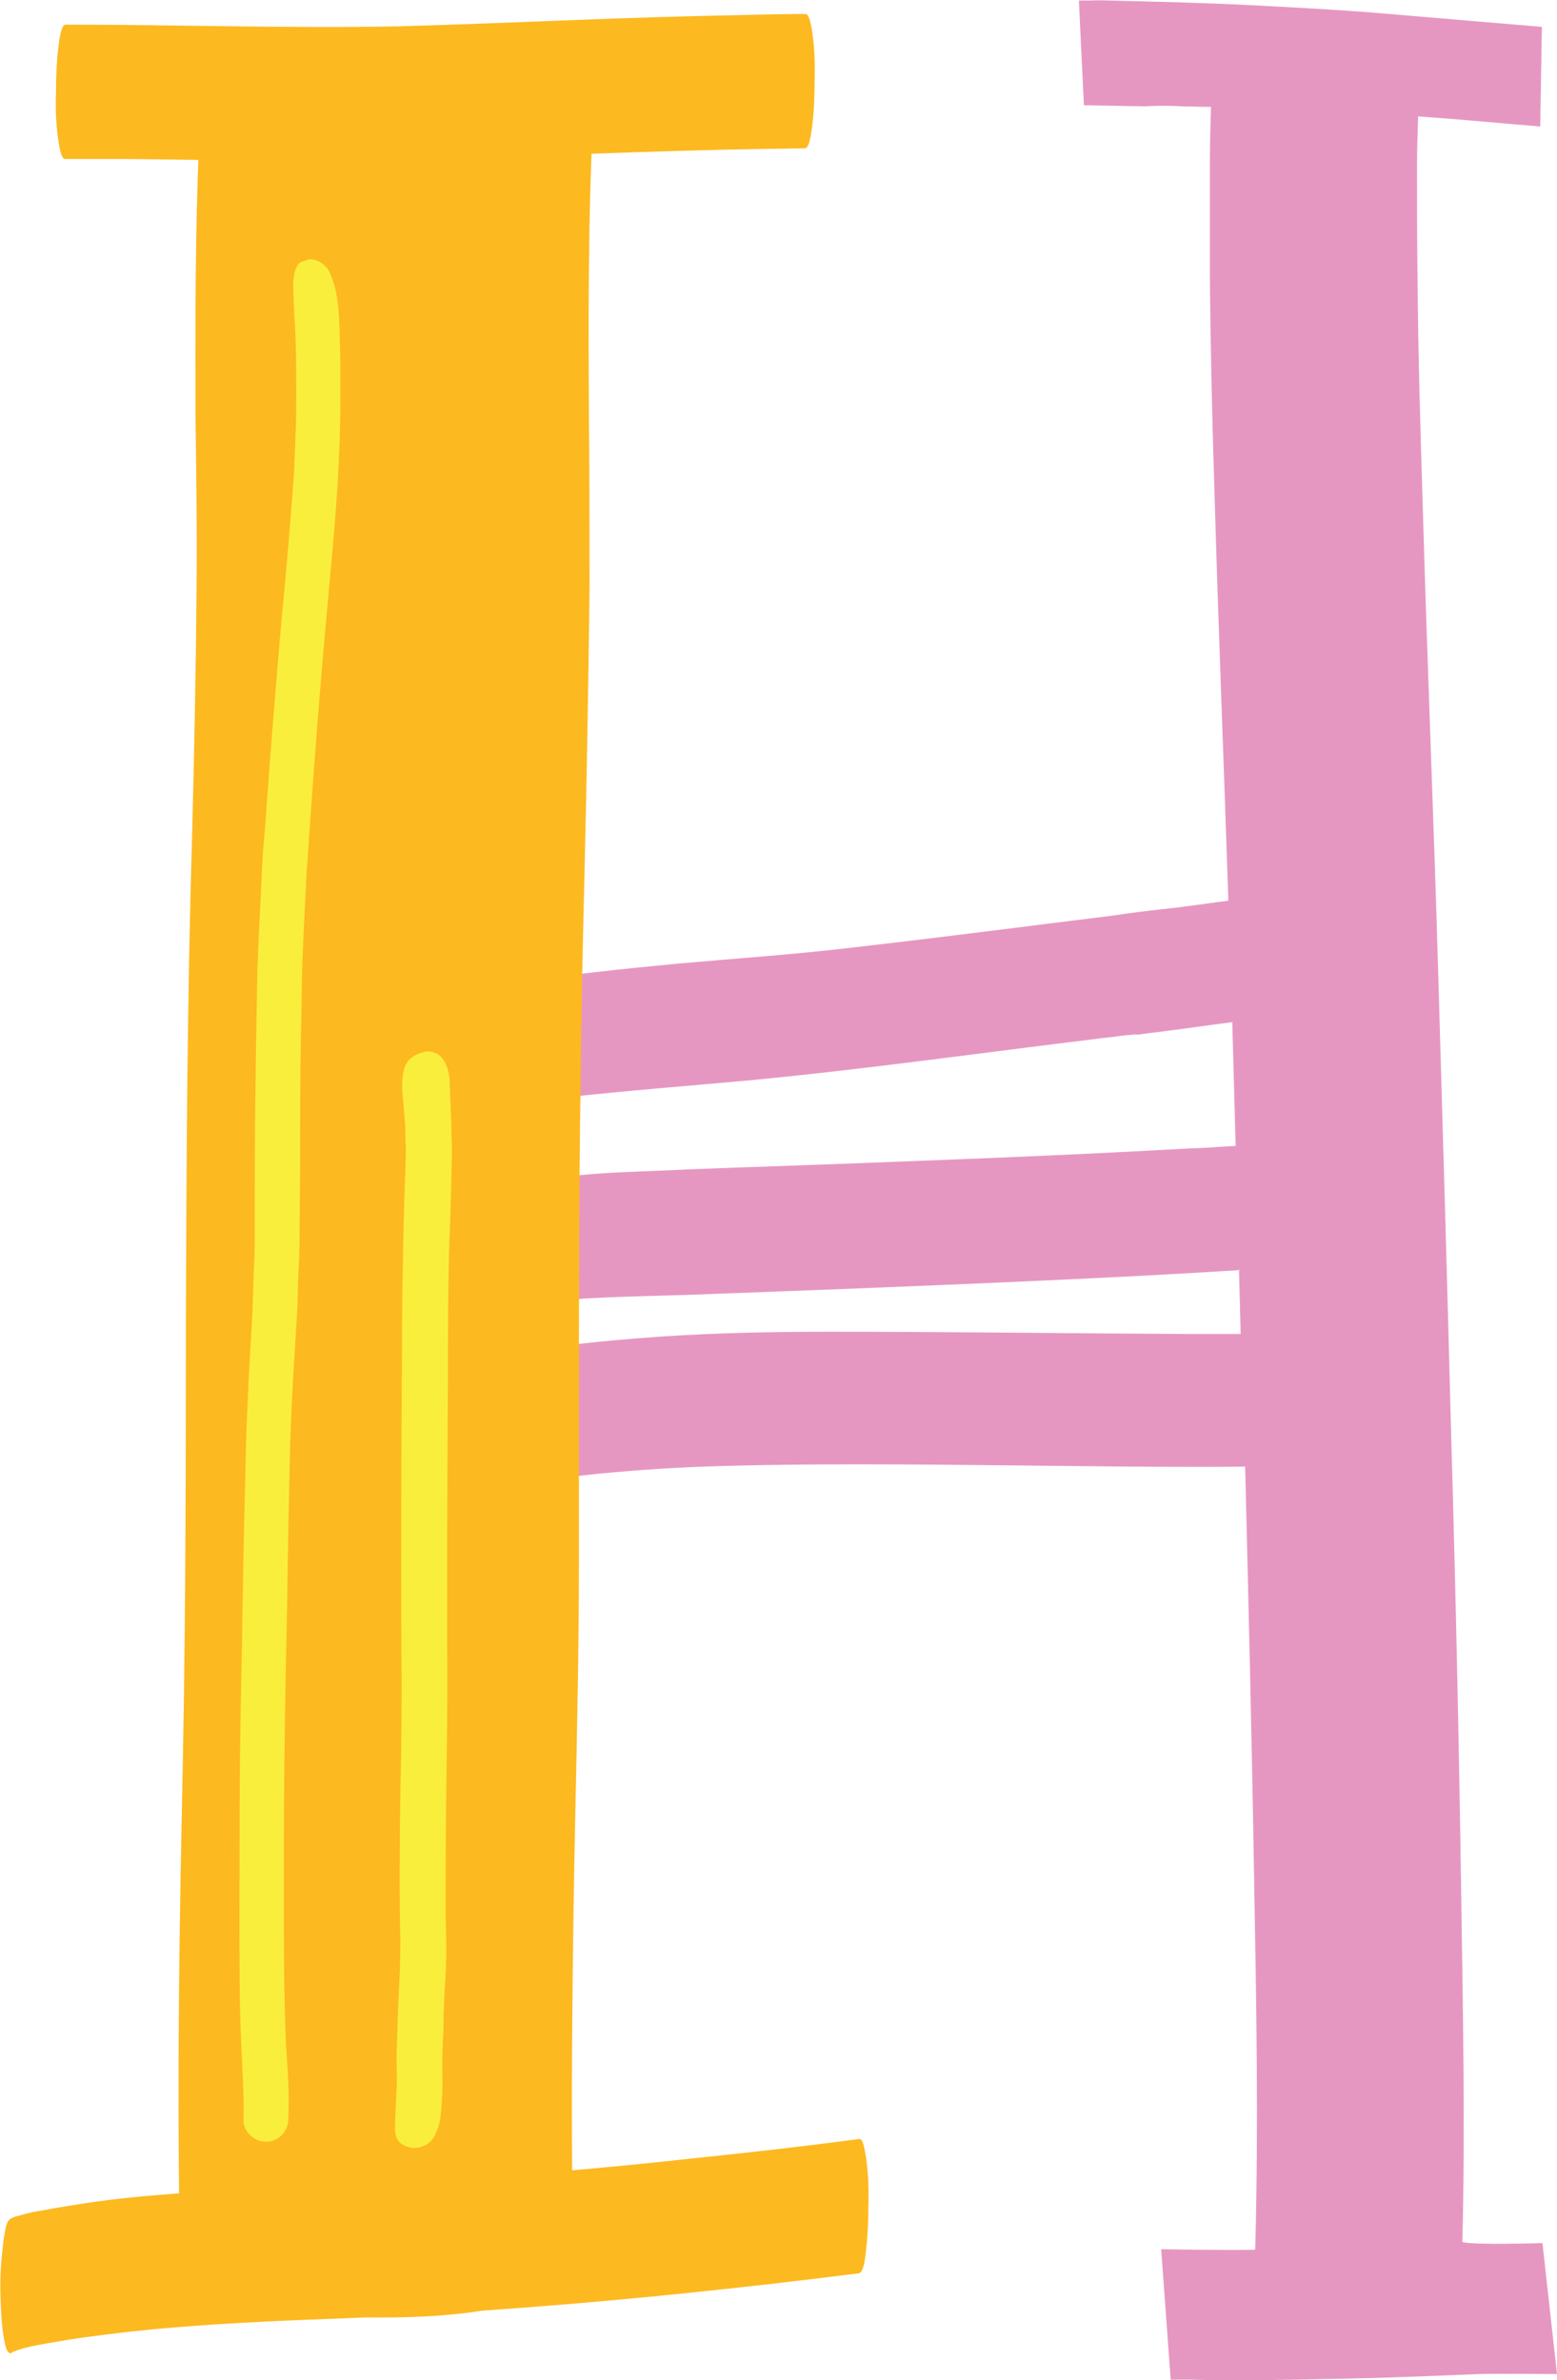
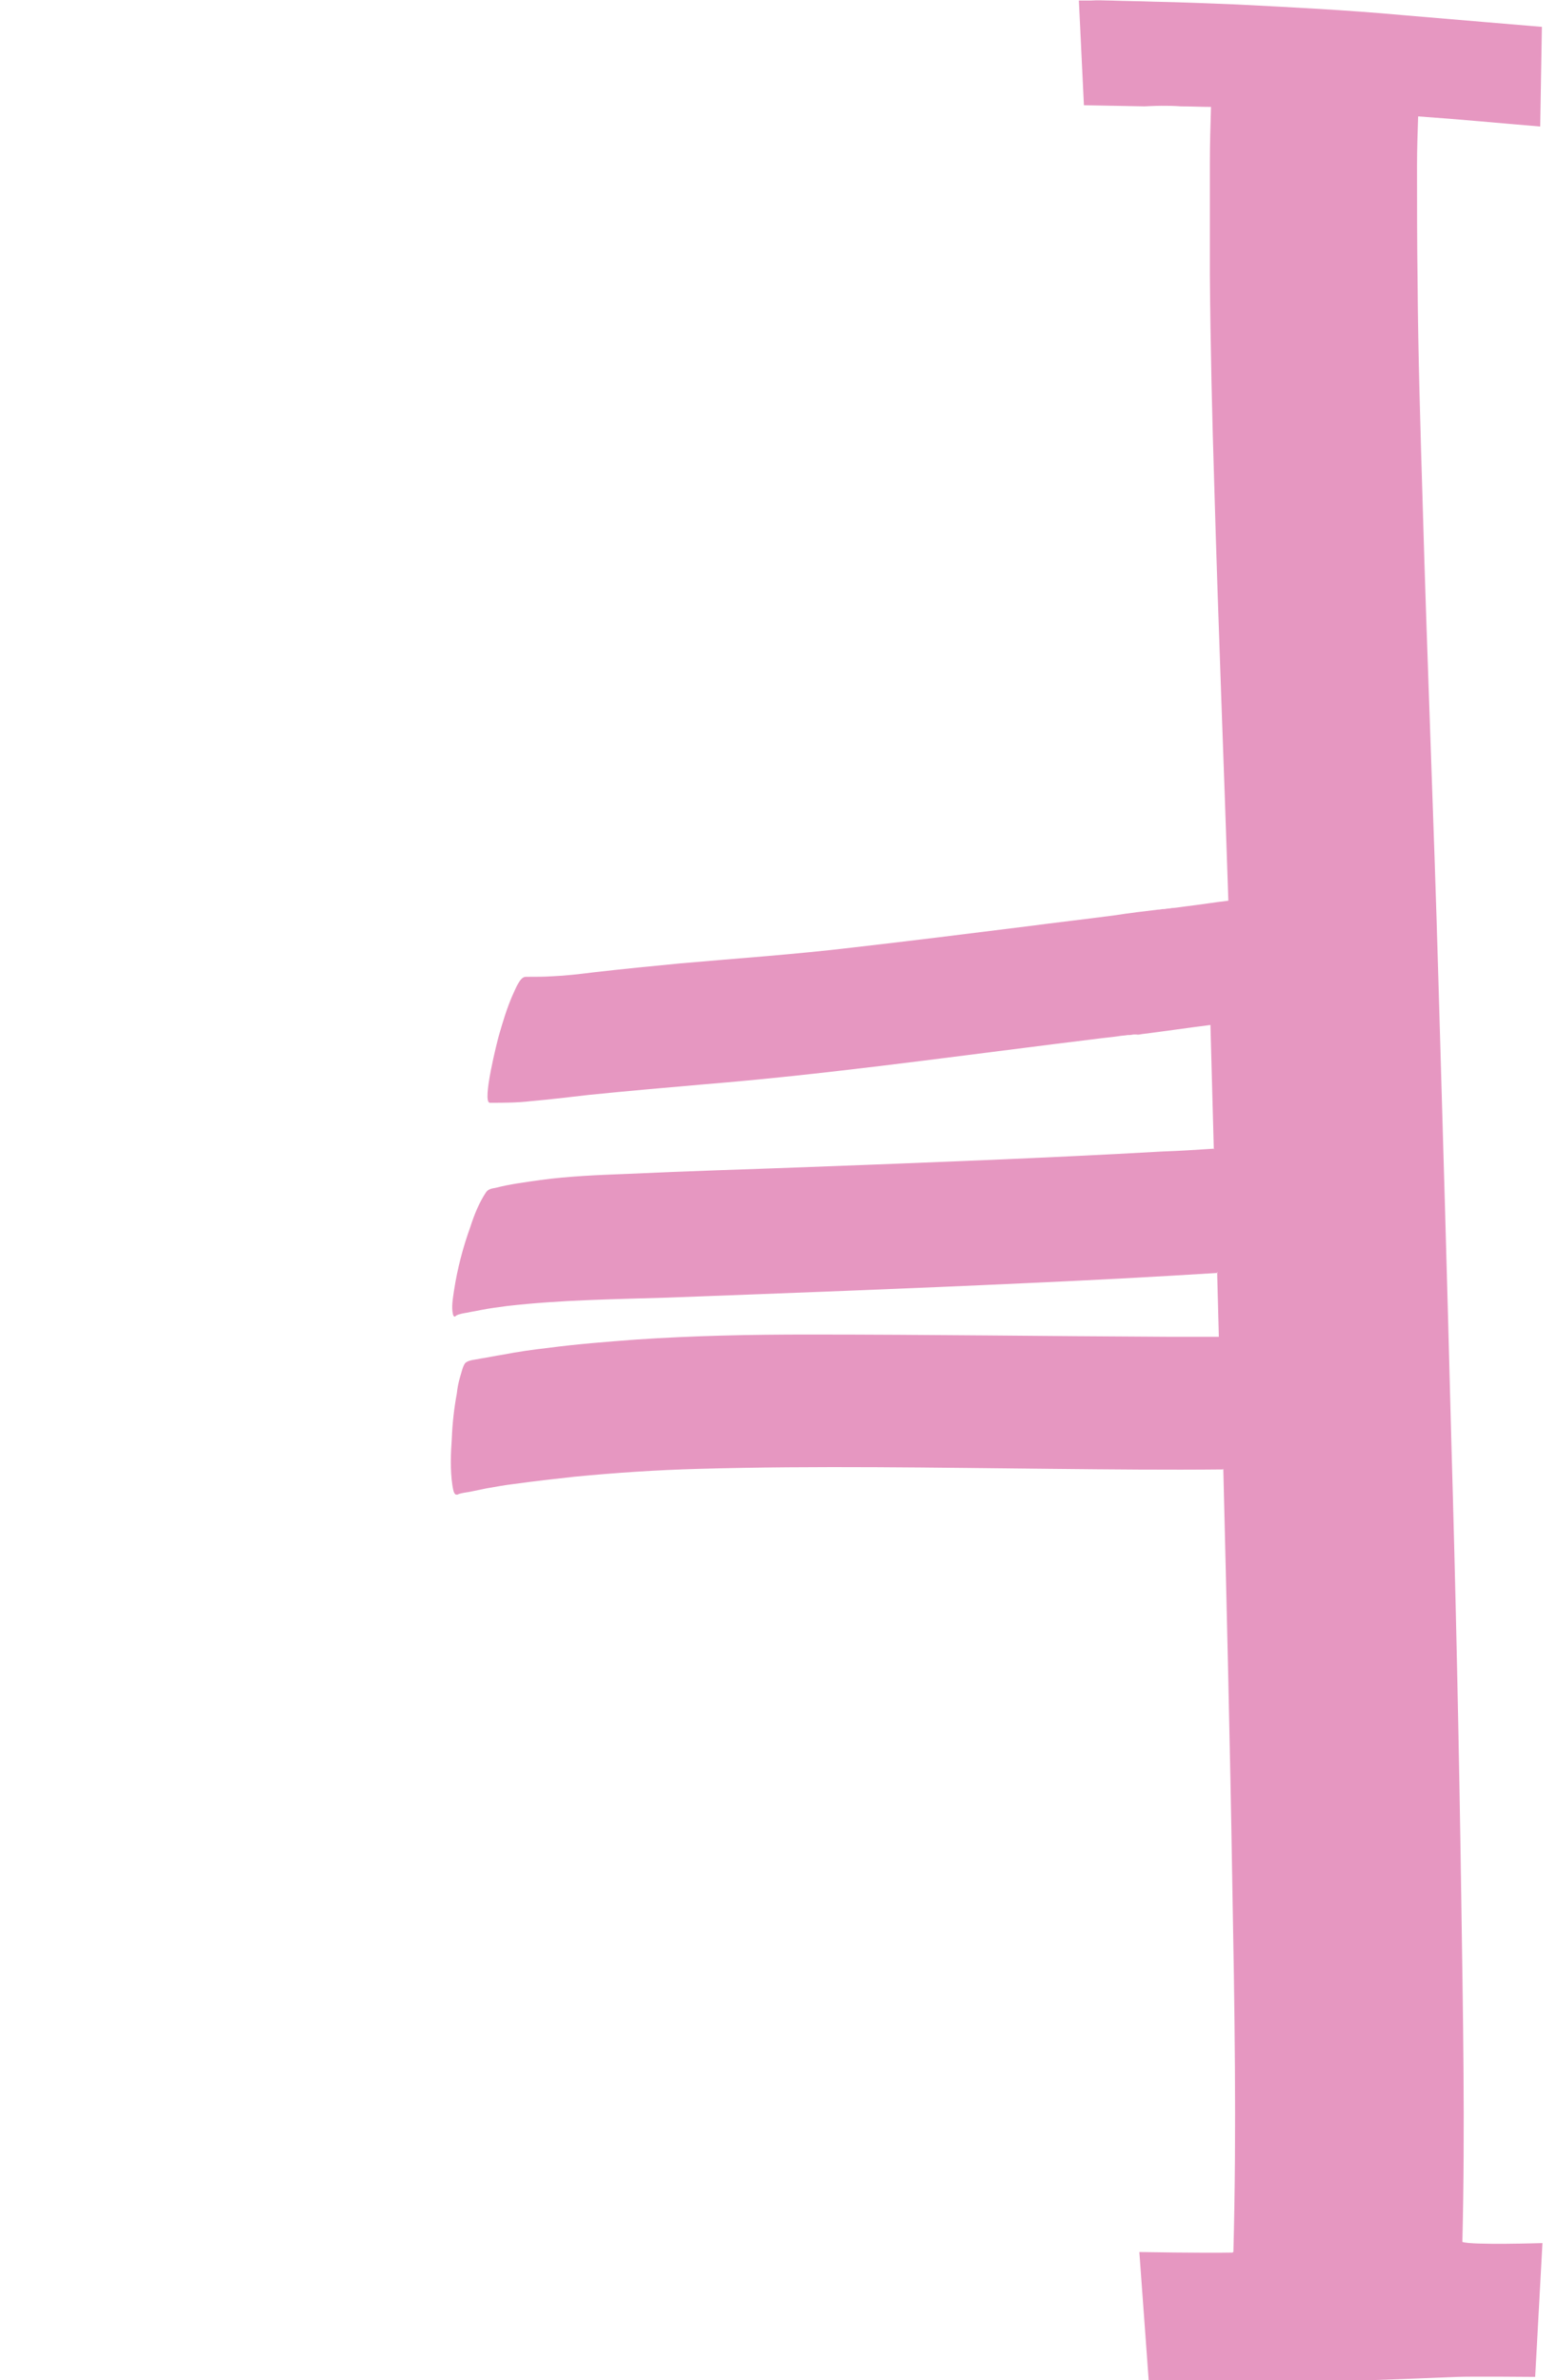
<svg xmlns="http://www.w3.org/2000/svg" fill="#000000" height="425.2" preserveAspectRatio="xMidYMid meet" version="1" viewBox="-0.1 0.0 278.1 425.2" width="278.1" zoomAndPan="magnify">
  <g id="change1_1">
-     <path d="M44 30L38 392 88 392 92 33z" fill="#faee3c" />
-   </g>
+     </g>
  <g id="change2_1">
-     <path d="M275.4,400.7c0,0-12.6,0.4-14.3-0.2c0,0,0,0,0-0.1c0.5-20.4,0.1-40.9-0.2-61.3c-0.4-27.5-1-55.1-1.8-82.6 c-0.7-27.3-1.5-54.7-2.3-82c-0.8-28.2-2-56.4-2.8-84.7c-0.4-13.1-0.8-26.3-0.9-39.4c-0.1-7-0.1-13.9-0.1-20.9c0-2.9,0.1-5.8,0.2-8.7 h0.1c7.2,0.5,14.4,1.2,21.7,1.8l0,0l0.3-17.8c0,0-20.3-1.7-24.9-2.1c-9.9-0.9-19.7-1.4-29.6-1.9c-5-0.2-9.9-0.4-14.9-0.5 c-2.5-0.1-5-0.1-7.5-0.2c-1.2,0-2.4-0.1-3.7,0c-0.1,0-0.2,0-0.4,0c-0.6,0-1.7,0-1.7,0l0.9,18.7l10.8,0.2c0,0,2-0.1,3-0.1 c1.2,0,2.3,0,3.5,0.1c1.8,0,3.6,0.1,5.4,0.1l0,0c-0.1,3.3-0.2,6.6-0.2,9.9c0,6.7,0,13.4,0,20.2c0.1,12.6,0.4,25.3,0.8,38 c0.7,24.6,1.7,49.2,2.5,73.7l0,0c-2.5,0.3-5,0.7-7.5,1c-0.8,0.1-1.6,0.2-2.3,0.3h-0.1l0,0c-0.3,0-0.5,0.1-0.8,0.1l0,0 c-0.3,0-0.6,0.1-0.8,0.1c-0.1,0-0.1,0-0.2,0c-0.2,0-0.5,0.1-0.9,0.1c-2.5,0.3-5.1,0.6-7.6,1c-5.3,0.7-10.6,1.3-15.9,2 c-10.4,1.3-20.8,2.6-31.3,3.8c-10.1,1.2-20.3,1.9-30.5,2.8c-5.2,0.5-10.3,1-15.5,1.6c-2.4,0.3-4.9,0.6-7.3,0.7 c-1.6,0.1-3.2,0.1-4.8,0.1c-1.1,0-1.9,2.4-2.4,3.4c-1,2.3-1.7,4.7-2.4,7.1c-0.2,0.7-3.1,12-1.6,12c2.5,0,4.9,0,7.4-0.3 c3.4-0.3,6.8-0.7,10.2-1.1c6.9-0.7,13.8-1.3,20.7-1.9c20.9-1.7,41.8-4.6,62.6-7.2c2.4-0.3,4.9-0.6,7.3-0.9c1.4-0.2,2.8-0.3,4.1-0.5 c0.5-0.1,1.1-0.1,1.6-0.2c0.1,0,0.2,0,0.3,0c0.3,0,0.6-0.1,0.9-0.1c0.1,0,0.2,0,0.3,0l0,0h0.1c0.4,0.1,0.9-0.1,1.2-0.1 c1.3-0.2,2.6-0.3,3.9-0.5c4-0.5,8-1.1,12-1.6l0,0c0.2,7.4,0.4,14.7,0.6,22.1c0,0,0,0,0.1,0c0,0,0,0-0.1,0.1c0,0,0,0,0-0.1 c-3,0.2-6.1,0.4-9.1,0.5c-21.3,1.2-42.5,2-63.8,2.8c-10.6,0.4-21.2,0.7-31.8,1.2c-5.2,0.2-10.4,0.4-15.6,1.1c-2.7,0.4-5.3,0.7-8,1.4 c-0.6,0.1-1.3,0.2-1.7,0.8c-1.2,1.8-2.1,4-2.8,6.2c-1.3,3.6-2.3,7.4-2.9,11.3c-0.2,1.4-0.5,2.9-0.2,4.3c0.1,0.3,0.2,0.4,0.3,0.4 c0.1,0,0.2-0.1,0.3-0.2c0.6-0.3,1.3-0.4,1.9-0.5c0.9-0.2,1.7-0.3,2.6-0.5c1.5-0.3,3.1-0.5,4.6-0.7c9.6-1.1,19.2-1.2,28.8-1.5 c21.4-0.8,42.8-1.6,64.3-2.6c11.2-0.5,22.5-1.1,33.7-1.8c0-0.1,0-0.1,0-0.2c0,0.1,0.1,0.1,0.1,0.2h-0.1c0.1,3.8,0.2,7.6,0.3,11.4 l0,0l0,0l0,0l0,0l0,0c-3.1,0-6.3,0-9.4,0c-21.3-0.1-42.6-0.4-63.9-0.4c-10.3,0-20.5,0.2-30.8,0.9c-5.3,0.4-10.5,0.8-15.8,1.5 c-2.7,0.3-5.4,0.7-8,1.2c-1.3,0.2-2.7,0.5-4,0.7c-0.8,0.2-1.9,0.2-2.6,0.7c-0.5,0.4-0.8,1.9-1,2.5c-0.3,1-0.5,2-0.6,3 c-0.5,2.7-0.8,5.4-0.9,8.1c-0.2,2.7-0.3,5.6,0.1,8.3c0.1,0.5,0.2,1.8,0.8,1.7l0,0c0,0,0,0,0.1,0c0,0,0.1,0,0.2-0.1 c0.6-0.2,1.4-0.3,2-0.4c1-0.2,1.9-0.4,2.9-0.6c1.7-0.3,3.3-0.6,5-0.8c3.6-0.5,7.2-0.9,10.8-1.3c7.3-0.7,14.7-1.2,22.1-1.4 c21.2-0.6,42.4-0.2,63.6,0c10.1,0.1,20.1,0.2,30.2,0.1c0,0,0,0-0.1-0.1h0.1c0,0,0,0,0,0.1l0,0l0,0c0.6,24.5,1.2,49,1.6,73.5 c0.4,22.1,0.8,44.2,0.2,66.3c-0.1,0-0.1,0.1-0.2,0.1c-5.5,0.1-16.6-0.1-16.6-0.1l1.7,23.3c0,0,3.4,0,3.7,0c3.2,0.1,6.4,0.1,9.6,0.1 c6.2,0,12.4-0.2,18.7-0.3c5.2-0.1,10.4-0.3,15.6-0.5c2.5-0.1,5-0.2,7.5-0.3c2.5-0.1,13.9,0,13.9,0L275.4,400.7z" fill="#e697c1" />
+     <path d="M275.4,400.7c0,0-12.6,0.4-14.3-0.2c0,0,0,0,0-0.1c0.5-20.4,0.1-40.9-0.2-61.3c-0.4-27.5-1-55.1-1.8-82.6 c-0.7-27.3-1.5-54.7-2.3-82c-0.8-28.2-2-56.4-2.8-84.7c-0.4-13.1-0.8-26.3-0.9-39.4c-0.1-7-0.1-13.9-0.1-20.9c0-2.9,0.1-5.8,0.2-8.7 h0.1c7.2,0.5,14.4,1.2,21.7,1.8l0,0l0.3-17.8c0,0-20.3-1.7-24.9-2.1c-9.9-0.9-19.7-1.4-29.6-1.9c-5-0.2-9.9-0.4-14.9-0.5 c-2.5-0.1-5-0.1-7.5-0.2c-1.2,0-2.4-0.1-3.7,0c-0.1,0-0.2,0-0.4,0c-0.6,0-1.7,0-1.7,0l0.9,18.7l10.8,0.2c0,0,2-0.1,3-0.1 c1.2,0,2.3,0,3.5,0.1c1.8,0,3.6,0.1,5.4,0.1l0,0c-0.1,3.3-0.2,6.6-0.2,9.9c0,6.7,0,13.4,0,20.2c0.1,12.6,0.4,25.3,0.8,38 c0.7,24.6,1.7,49.2,2.5,73.7l0,0c-2.5,0.3-5,0.7-7.5,1c-0.8,0.1-1.6,0.2-2.3,0.3h-0.1l0,0c-0.3,0-0.5,0.1-0.8,0.1l0,0 c-0.3,0-0.6,0.1-0.8,0.1c-0.1,0-0.1,0-0.2,0c-0.2,0-0.5,0.1-0.9,0.1c-2.5,0.3-5.1,0.6-7.6,1c-5.3,0.7-10.6,1.3-15.9,2 c-10.4,1.3-20.8,2.6-31.3,3.8c-10.1,1.2-20.3,1.9-30.5,2.8c-5.2,0.5-10.3,1-15.5,1.6c-2.4,0.3-4.9,0.6-7.3,0.7 c-1.6,0.1-3.2,0.1-4.8,0.1c-1.1,0-1.9,2.4-2.4,3.4c-1,2.3-1.7,4.7-2.4,7.1c-0.2,0.7-3.1,12-1.6,12c2.5,0,4.9,0,7.4-0.3 c3.4-0.3,6.8-0.7,10.2-1.1c6.9-0.7,13.8-1.3,20.7-1.9c20.9-1.7,41.8-4.6,62.6-7.2c2.4-0.3,4.9-0.6,7.3-0.9c1.4-0.2,2.8-0.3,4.1-0.5 c0.5-0.1,1.1-0.1,1.6-0.2c0.1,0,0.2,0,0.3,0c0.3,0,0.6-0.1,0.9-0.1c0.1,0,0.2,0,0.3,0l0,0h0.1c0.4,0.1,0.9-0.1,1.2-0.1 c4-0.5,8-1.1,12-1.6l0,0c0.2,7.4,0.4,14.7,0.6,22.1c0,0,0,0,0.1,0c0,0,0,0-0.1,0.1c0,0,0,0,0-0.1 c-3,0.2-6.1,0.4-9.1,0.5c-21.3,1.2-42.5,2-63.8,2.8c-10.6,0.4-21.2,0.7-31.8,1.2c-5.2,0.2-10.4,0.4-15.6,1.1c-2.7,0.4-5.3,0.7-8,1.4 c-0.6,0.1-1.3,0.2-1.7,0.8c-1.2,1.8-2.1,4-2.8,6.2c-1.3,3.6-2.3,7.4-2.9,11.3c-0.2,1.4-0.5,2.9-0.2,4.3c0.1,0.3,0.2,0.4,0.3,0.4 c0.1,0,0.2-0.1,0.3-0.2c0.6-0.3,1.3-0.4,1.9-0.5c0.9-0.2,1.7-0.3,2.6-0.5c1.5-0.3,3.1-0.5,4.6-0.7c9.6-1.1,19.2-1.2,28.8-1.5 c21.4-0.8,42.8-1.6,64.3-2.6c11.2-0.5,22.5-1.1,33.7-1.8c0-0.1,0-0.1,0-0.2c0,0.1,0.1,0.1,0.1,0.2h-0.1c0.1,3.8,0.2,7.6,0.3,11.4 l0,0l0,0l0,0l0,0l0,0c-3.1,0-6.3,0-9.4,0c-21.3-0.1-42.6-0.4-63.9-0.4c-10.3,0-20.5,0.2-30.8,0.9c-5.3,0.4-10.5,0.8-15.8,1.5 c-2.7,0.3-5.4,0.7-8,1.2c-1.3,0.2-2.7,0.5-4,0.7c-0.8,0.2-1.9,0.2-2.6,0.7c-0.5,0.4-0.8,1.9-1,2.5c-0.3,1-0.5,2-0.6,3 c-0.5,2.7-0.8,5.4-0.9,8.1c-0.2,2.7-0.3,5.6,0.1,8.3c0.1,0.5,0.2,1.8,0.8,1.7l0,0c0,0,0,0,0.1,0c0,0,0.1,0,0.2-0.1 c0.6-0.2,1.4-0.3,2-0.4c1-0.2,1.9-0.4,2.9-0.6c1.7-0.3,3.3-0.6,5-0.8c3.6-0.5,7.2-0.9,10.8-1.3c7.3-0.7,14.7-1.2,22.1-1.4 c21.2-0.6,42.4-0.2,63.6,0c10.1,0.1,20.1,0.2,30.2,0.1c0,0,0,0-0.1-0.1h0.1c0,0,0,0,0,0.1l0,0l0,0c0.6,24.5,1.2,49,1.6,73.5 c0.4,22.1,0.8,44.2,0.2,66.3c-0.1,0-0.1,0.1-0.2,0.1c-5.5,0.1-16.6-0.1-16.6-0.1l1.7,23.3c0,0,3.4,0,3.7,0c3.2,0.1,6.4,0.1,9.6,0.1 c6.2,0,12.4-0.2,18.7-0.3c5.2-0.1,10.4-0.3,15.6-0.5c2.5-0.1,5-0.2,7.5-0.3c2.5-0.1,13.9,0,13.9,0L275.4,400.7z" fill="#e697c1" />
  </g>
  <g id="change3_1">
-     <path d="M53.7,46.8c-0.8,0.3-1.6,2-1.4,5.2c0,0.3,0.1,3.7,0.2,4.7c0.3,4.6,0.3,9.3,0.3,13.9c0,2.3,0,4.5-0.1,6.8 c-0.1,2.4-0.2,4.9-0.3,7.4c-0.4,5.3-0.8,10.6-1.3,16c-0.4,4.8-0.9,9.5-1.3,14.3c-0.7,8.8-1.5,17.7-2.1,26.5 c-0.2,2.2-0.3,4.5-0.5,6.7c-0.2,2.3-0.4,4.6-0.5,6.9c-0.2,4.9-0.5,9.8-0.7,14.7c-0.2,4.3-0.2,8.7-0.3,13.1c-0.1,4.3-0.1,8.7-0.2,13 c-0.1,8.6-0.1,17.1-0.1,25.7c0,2-0.1,4.1-0.2,6.1c-0.1,2.1-0.1,4.3-0.2,6.4c-0.2,4.1-0.5,8.2-0.7,12.4c-0.2,4.3-0.4,8.6-0.5,12.9 c-0.1,4.4-0.2,8.8-0.3,13.1c-0.2,9-0.3,18.1-0.5,27.1c-0.2,8.9-0.3,17.8-0.3,26.6c0,8.7-0.1,17.4,0,26.2c0,4.3,0.1,8.7,0.3,13 s0.5,8.7,0.4,13.1c-0.1,2.2,1.9,4,4,4c2.3,0,3.9-1.8,4-4c0.2-4.4-0.1-8.7-0.4-13.1c-0.4-8.8-0.4-17.6-0.4-26.4 c0-8.3,0-16.6,0.1-24.8c0.1-9.4,0.3-18.9,0.5-28.4c0.1-8.9,0.3-17.7,0.5-26.6c0.2-8.4,0.8-16.9,1.3-25.3c0.1-2.1,0.1-4.3,0.2-6.4 c0.1-2,0.2-4.1,0.2-6.1c0-4.2,0.1-8.5,0.1-12.8c0-8.7,0-17.3,0.2-26c0.1-4.4,0.1-8.7,0.3-13.1c0.2-4.9,0.5-9.8,0.7-14.7 c0,0.2,0,0.4,0,0.5c1.1-16.1,2.3-32.3,3.8-48.4c0.8-8.9,1.7-17.8,2-26.7c0.2-4.1,0.2-8.3,0.2-12.4c0-2.3,0-4.6-0.1-7 c-0.1-4.1-0.1-8.4-1.8-12.2c-0.7-1.5-2.2-2.4-3.7-2.4C54.7,46.5,54.2,46.6,53.7,46.8z M73.6,188.8c-0.9,0.6-1.4,1.5-1.6,2.5 c-0.4,1.7-0.3,3.5-0.1,5.2c0.1,1.2,0.2,2.5,0.3,3.7c0.1,0.9,0.1,1.9,0.1,2.8c0,0.9,0.1,1.8,0.1,2.8c-0.2,5.8-0.4,11.6-0.5,17.4 c-0.1,5.7-0.2,11.5-0.2,17.2c-0.1,18.2-0.2,36.5-0.1,54.7c0.1,8.5,0,17.1-0.2,25.6c-0.1,8.5-0.2,17.1,0,25.6c0,2,0,4-0.1,6 c-0.1,2.2-0.2,4.5-0.3,6.7c-0.1,2-0.1,3.9-0.2,5.9s-0.1,3.9,0,5.9c0,2.2-0.3,6.7-0.3,7.6c-0.1,2.2-0.3,4,1.7,4.9 c0.5,0.2,1.1,0.4,1.7,0.4c1.5,0,3-0.8,3.7-2.3c0.5-1.1,0.9-2.2,1-3.5c0-0.3,0.1-0.7,0.1-1c0.1-0.9,0.1-1.9,0.2-2.8 c0.1-1.7,0-3.4,0-5.1c0-2.1,0.1-4.3,0.2-6.4c0-2.2,0.1-4.3,0.2-6.5c0.1-2.3,0.3-4.5,0.3-6.8s0-4.5-0.1-6.8c0-7.2,0-14.3,0.1-21.5 c0.1-7.1,0.2-14.3,0.2-21.4c-0.1-17.4,0-34.7,0.1-52.1c0-8.9,0-17.7,0.3-26.6c0.2-4.6,0.3-9.2,0.4-13.8c0.1-2.2-0.1-4.4-0.1-6.6 c-0.1-2.3-0.3-7.6-0.3-7.9c-0.4-2.5-1.2-4.3-3.2-4.7c-0.2,0-0.5-0.1-0.7-0.1C75.1,188,74.3,188.3,73.6,188.8z M44.6,412.1 c-2.6-0.5-5.2-1.2-7.7-2.2l-0.4-0.2c-1.4-0.6-4.4-1.8-4.4-4.1c-0.5-24-0.4-50.4,0.3-83c0.6-27.1,0.7-54.6,0.7-81.2V237 c0.1-27.5,0.2-57.1,1.1-87.3c0.4-15.5,0.7-30.1,0.8-44.5c0.1-8.3,0-16.7-0.1-24.8c-0.1-5.4-0.1-11-0.1-16.5c0-13,0.1-28.3,0.9-43.9 c0.3-1.5,1.1-2.4,2.2-2.9c1.9-1.1,4-2,6.1-2.5c9-2.6,18.6-3,26.8-3c8.9,0,16.1,0.6,22.6,2c2.6,0.5,5.2,1.2,7.7,2.2l0.3,0.1 c1.4,0.6,4.6,1.9,4.5,4.1c-1,18.7-0.9,37.7-0.8,56.1c0.1,9.5,0.1,19.3,0.1,29c-0.2,17-0.5,34.2-0.9,50.9 c-0.3,12.4-0.6,25.2-0.7,37.8c-0.3,19.7-0.3,39.7-0.3,59.1c0,8.9,0,17.7,0,26.6c0,14.2-0.3,28.6-0.6,42.5 c-0.3,13.4-0.5,27.3-0.6,40.9c-0.1,11.7-0.1,27.1,0.3,42.7c-0.3,1.5-1.1,2.4-2.2,2.9c-1.9,1.1-4,2-6.1,2.5c-9,2.6-18.6,3-26.8,3 C58.3,414,51.1,413.4,44.6,412.1z M53.1,28.8c-10.3-0.1-20.6-0.3-30.9-0.4c-3.6,0-7.1,0-10.7,0c-0.7,0-1-2.3-1.1-2.8 c-0.5-3-0.6-6.1-0.5-9.2c0-2.6,0.1-5.2,0.4-7.7c0.1-0.7,0.4-4.3,1.3-4.3c19.9,0,39.8,0.7,59.7,0.3C81.6,4.4,91.8,4,102,3.6 c10-0.4,19.9-0.7,29.9-0.9c4-0.1,7.9-0.2,11.9-0.2c0.7,0,1,2.3,1.1,2.8c0.5,3,0.6,6.1,0.5,9.2c0,2.6-0.1,5.2-0.4,7.7 c-0.1,0.7-0.4,4.2-1.3,4.3c-19.8,0.2-39.6,1-59.4,1.8c-8.8,0.3-17.7,0.5-26.5,0.5C56.2,28.8,54.6,28.8,53.1,28.8z M0.8,418.7 c-0.6-2.6-0.7-5.5-0.8-8.2s0-5.5,0.3-8.2c0.1-1,0.2-2.1,0.4-3.1c0.1-0.7,0.3-2.1,0.8-2.6c0.6-0.6,1.5-0.7,2.2-0.9 c1.2-0.4,2.4-0.6,3.6-0.8c2.6-0.5,5.1-0.9,7.7-1.3c5.2-0.8,10.5-1.3,15.8-1.7c10.5-0.9,21.1-1.3,31.6-1.7 c20.6-0.8,41.3-2.4,61.9-4.7c9.7-1,19.4-2.1,29.1-3.4c0.7-0.1,1,2.4,1.1,2.8c0.5,3,0.6,6.1,0.5,9.2c0,2.6-0.1,5.2-0.4,7.7 c-0.1,0.8-0.3,4.1-1.3,4.3c-19.8,2.5-39.6,4.6-59.4,6.1c-10.5,0.8-21.1,1.5-31.6,1.9s-21.1,0.8-31.6,1.7c-5.1,0.4-10.3,1-15.4,1.7 c-2.3,0.3-4.6,0.7-6.9,1.1c-2.1,0.4-4.3,0.7-6.3,1.6c-0.1,0.1-0.2,0.2-0.3,0.2C1.1,420.3,0.9,419.1,0.8,418.7z" fill="#fdb920" />
-   </g>
+     </g>
</svg>